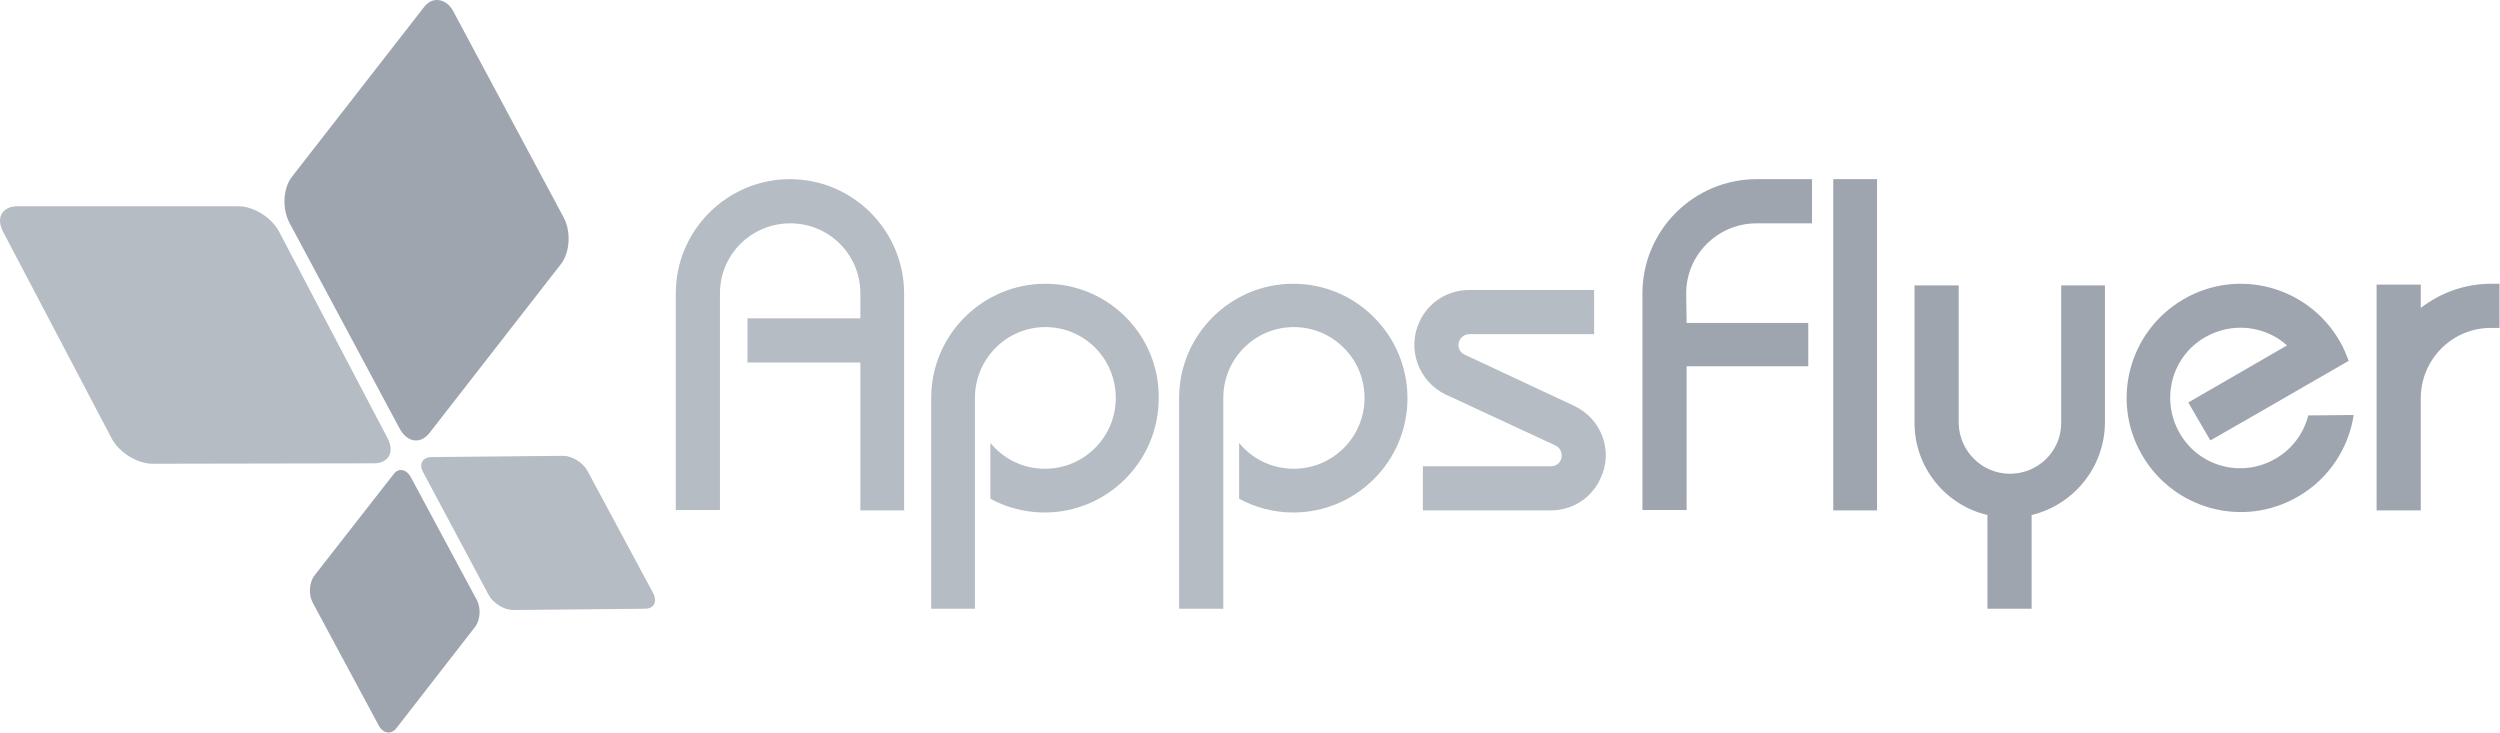
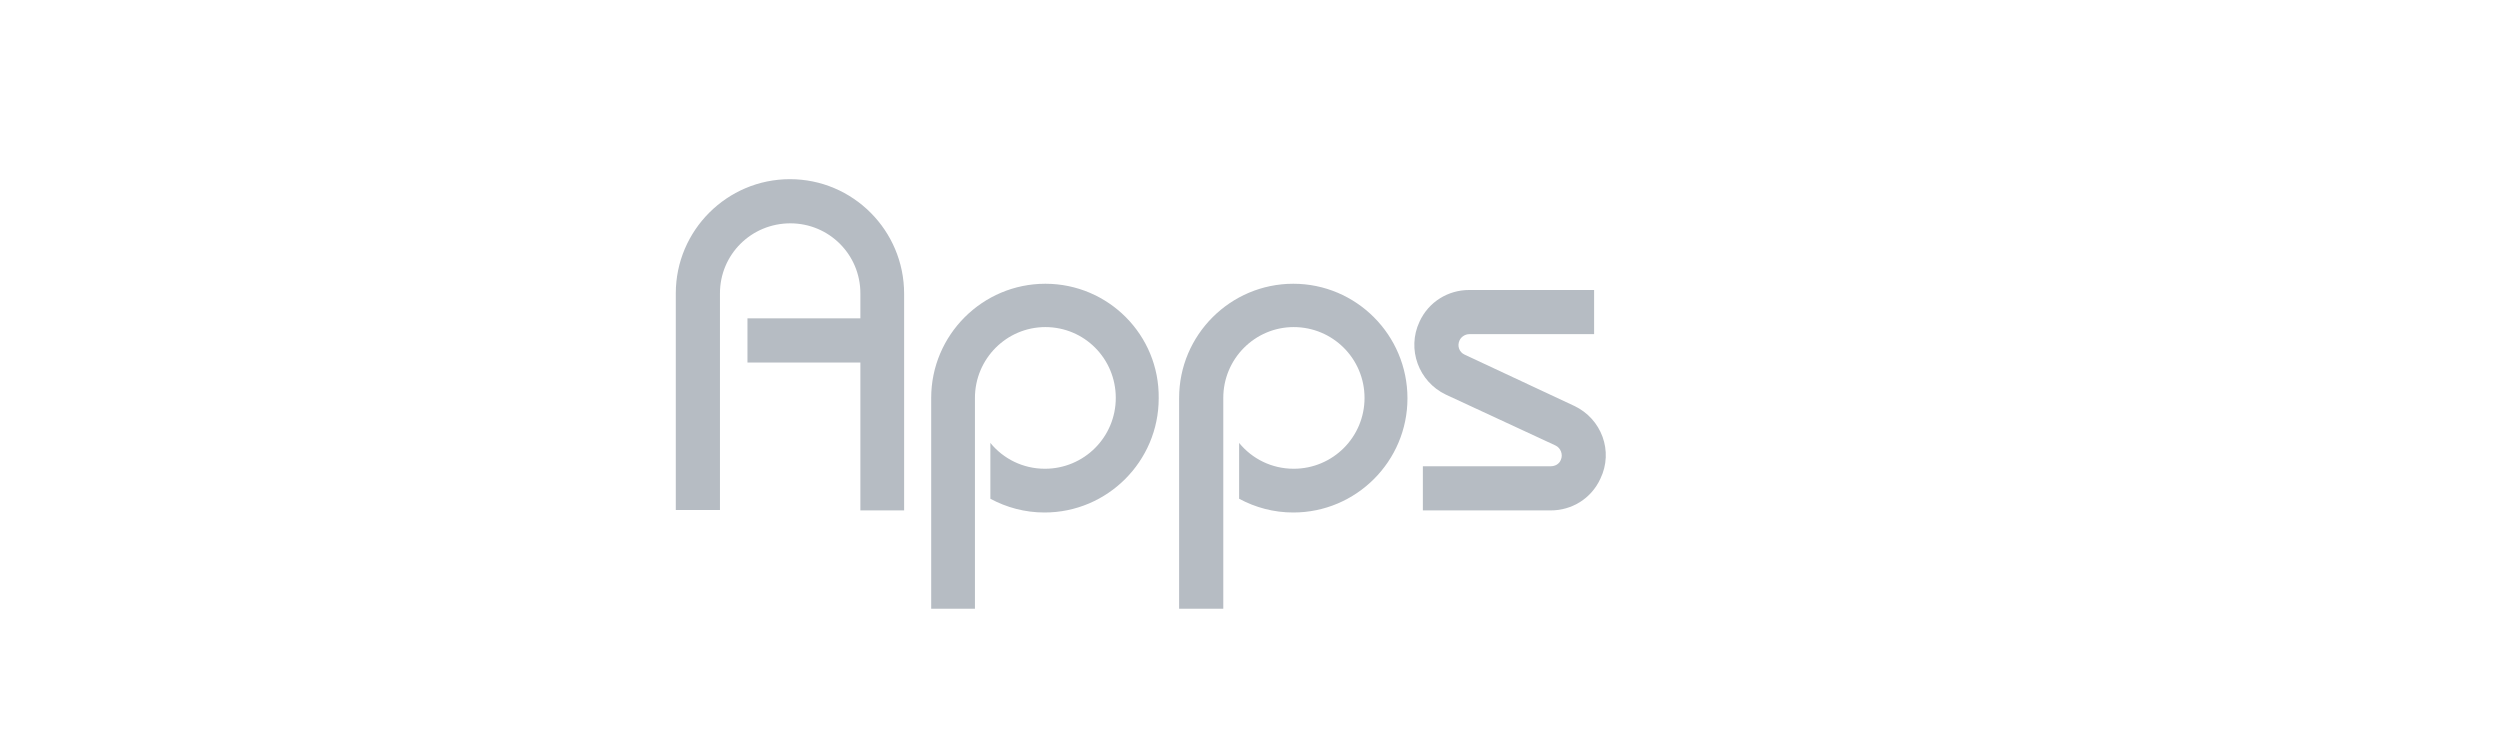
<svg xmlns="http://www.w3.org/2000/svg" width="600" height="176" version="1.1" xml:space="preserve">
  <g>
    <title>Layer 1</title>
-     <path class="st0" d="m0.786,55.7l26,49.5c1.8,3.4 6.2,6.1 9.8,6.1l53.1,-0.1c3.6,0 5.1,-2.7 3.3,-6.1l-26,-49.5c-1.8,-3.4 -6.1,-6.1 -9.8,-6.1l-53.1,0l-0.2,0c-3.5,0.2 -4.9,2.9 -3.1,6.2m100.8,57.7l15.7,29.4c1.1,2 3.7,3.6 5.9,3.6l31.6,-0.3c2.2,0 3,-1.7 2,-3.7l-15.8,-29.4c-1.1,-2 -3.7,-3.6 -5.8,-3.6l-31.6,0.3l-0.1,0c-2.2,0.1 -3,1.7 -1.9,3.7" opacity="0.75" fill="#9ea5af" enable-background="new" id="svg_1" />
-     <path class="st1" d="m101.686,1.8l-31.6,40.6c-2.2,2.8 -2.4,7.7 -0.6,11.1l26.4,49.3c1.8,3.4 5,3.9 7.2,1.1l31.6,-40.6c2.1,-2.8 2.4,-7.7 0.6,-11.1l-26.4,-49.3c-1,-2 -2.5,-2.9 -4.1,-2.9c-1.1,0 -2.2,0.6 -3.1,1.8m-7.3,112.1l-18.9,24.2c-1.3,1.7 -1.5,4.6 -0.4,6.6l15.8,29.4c1.1,2 3,2.3 4.3,0.6l18.8,-24.2c1.3,-1.7 1.5,-4.6 0.4,-6.6l-15.8,-29.4c-0.6,-1.1 -1.5,-1.7 -2.4,-1.7c-0.7,0 -1.3,0.4 -1.8,1.1m345.6,8.6l10.5,0l0,-79.5l-10.5,0l0,79.5z" fill="#9ea5af" id="svg_2" />
    <path class="st0" d="m250.886,68.1c-15.1,0 -27.4,12.3 -27.4,27.4l0,0l0,50.6l10.5,0l0,-50.6l0,0c0,-9.4 7.6,-17 16.9,-17c9.4,0 16.9,7.6 16.9,17c0,9.4 -7.6,17 -17,17c-5.3,0 -10,-2.4 -13.1,-6.2l0,13.4c3.9,2.1 8.3,3.3 13,3.3c15.1,0 27.4,-12.3 27.4,-27.4c0.2,-15.2 -12.1,-27.5 -27.2,-27.5m59.5,0c-15.1,0 -27.4,12.3 -27.4,27.4l0,0l0,50.6l10.6,0l0,-50.6l0,0c0,-9.4 7.6,-17 16.9,-17c9.4,0 17,7.6 17,17c0,9.4 -7.6,17 -17,17c-5.3,0 -10,-2.4 -13.1,-6.2l0,13.4c3.9,2.1 8.3,3.3 13,3.3c15.1,0 27.4,-12.3 27.4,-27.4c0,-15.2 -12.3,-27.5 -27.4,-27.5m-120.8,-25.1c-15.1,0 -27.4,12.3 -27.4,27.4l0,52l10.6,0l0,-52c0,-9.3 7.5,-16.8 16.9,-16.8c9.3,0 16.8,7.5 16.8,16.8l0,6l-27.1,0l0,10.6l27.1,0l0,35.5l10.5,0l0,-52c0,-15.2 -12.3,-27.5 -27.4,-27.5" opacity="0.75" fill="#9ea5af" enable-background="new" id="svg_3" />
-     <path class="st1" d="m404.686,70.4c0,-9.3 7.6,-16.8 16.9,-16.8l13.3,0l0,-10.6l-13.3,0c-15.1,0 -27.4,12.3 -27.4,27.4l0,52l10.6,0l0,-34.5l29.2,0l0,-10.4l-29.2,0l-0.1,-7.1m90,-1.9l0,33.2c-0.1,6.7 -5.6,12 -12.3,12c-6.7,0 -12.1,-5.4 -12.3,-12l0,-33.2l-10.6,0l0,33.2l0,0c0.1,10.7 7.6,19.6 17.5,21.9l0,22.5l10.6,0l0,-22.5c10,-2.4 17.4,-11.3 17.6,-21.9l0,0l0,-33.2l-10.5,0m59.3,31.2c-1.1,4.4 -4,8.2 -7.9,10.4c-8.1,4.7 -18.4,1.9 -23,-6.2c-4.6,-8.1 -1.9,-18.4 6.2,-23c6.5,-3.7 14.4,-2.7 19.6,2l-23.7,13.7l5.3,9.1l11,-6.3l22.2,-12.8c-0.6,-1.6 -1.3,-3.3 -2.2,-4.8c-7.6,-13.1 -24.3,-17.6 -37.4,-10c-13.1,7.6 -17.6,24.3 -10,37.4s24.3,17.6 37.4,10c7.5,-4.3 12.2,-11.7 13.4,-19.6l-10.9,0.1m43.9,-31.6c-6.4,0 -12.2,2.2 -16.9,5.8l0,-5.6l-10.6,0l0,54.2l10.6,0l0,-26.9c0,-9.3 7.5,-16.9 16.8,-16.9l2.1,0l0,-10.6l-2,0" fill="#9ea5af" id="svg_4" />
    <path class="st0" d="m377.786,97.4l-26.3,-12.3c-1.3,-0.6 -1.8,-2.1 -1.2,-3.4c0.4,-0.9 1.4,-1.5 2.3,-1.5l0,0l30,0l0,-10.6l-30,0c-5,0 -9.7,2.8 -11.9,7.6c-3.1,6.6 -0.2,14.4 6.3,17.5l26.3,12.2c1.3,0.6 1.9,2.2 1.3,3.5c-0.4,1 -1.4,1.5 -2.4,1.5l0,0l-30.7,0l0,10.6l30.7,0c5,0 9.7,-2.8 11.9,-7.6c3.2,-6.6 0.3,-14.4 -6.3,-17.5" opacity="0.75" fill="#9ea5af" enable-background="new" id="svg_5" />
  </g>
</svg>